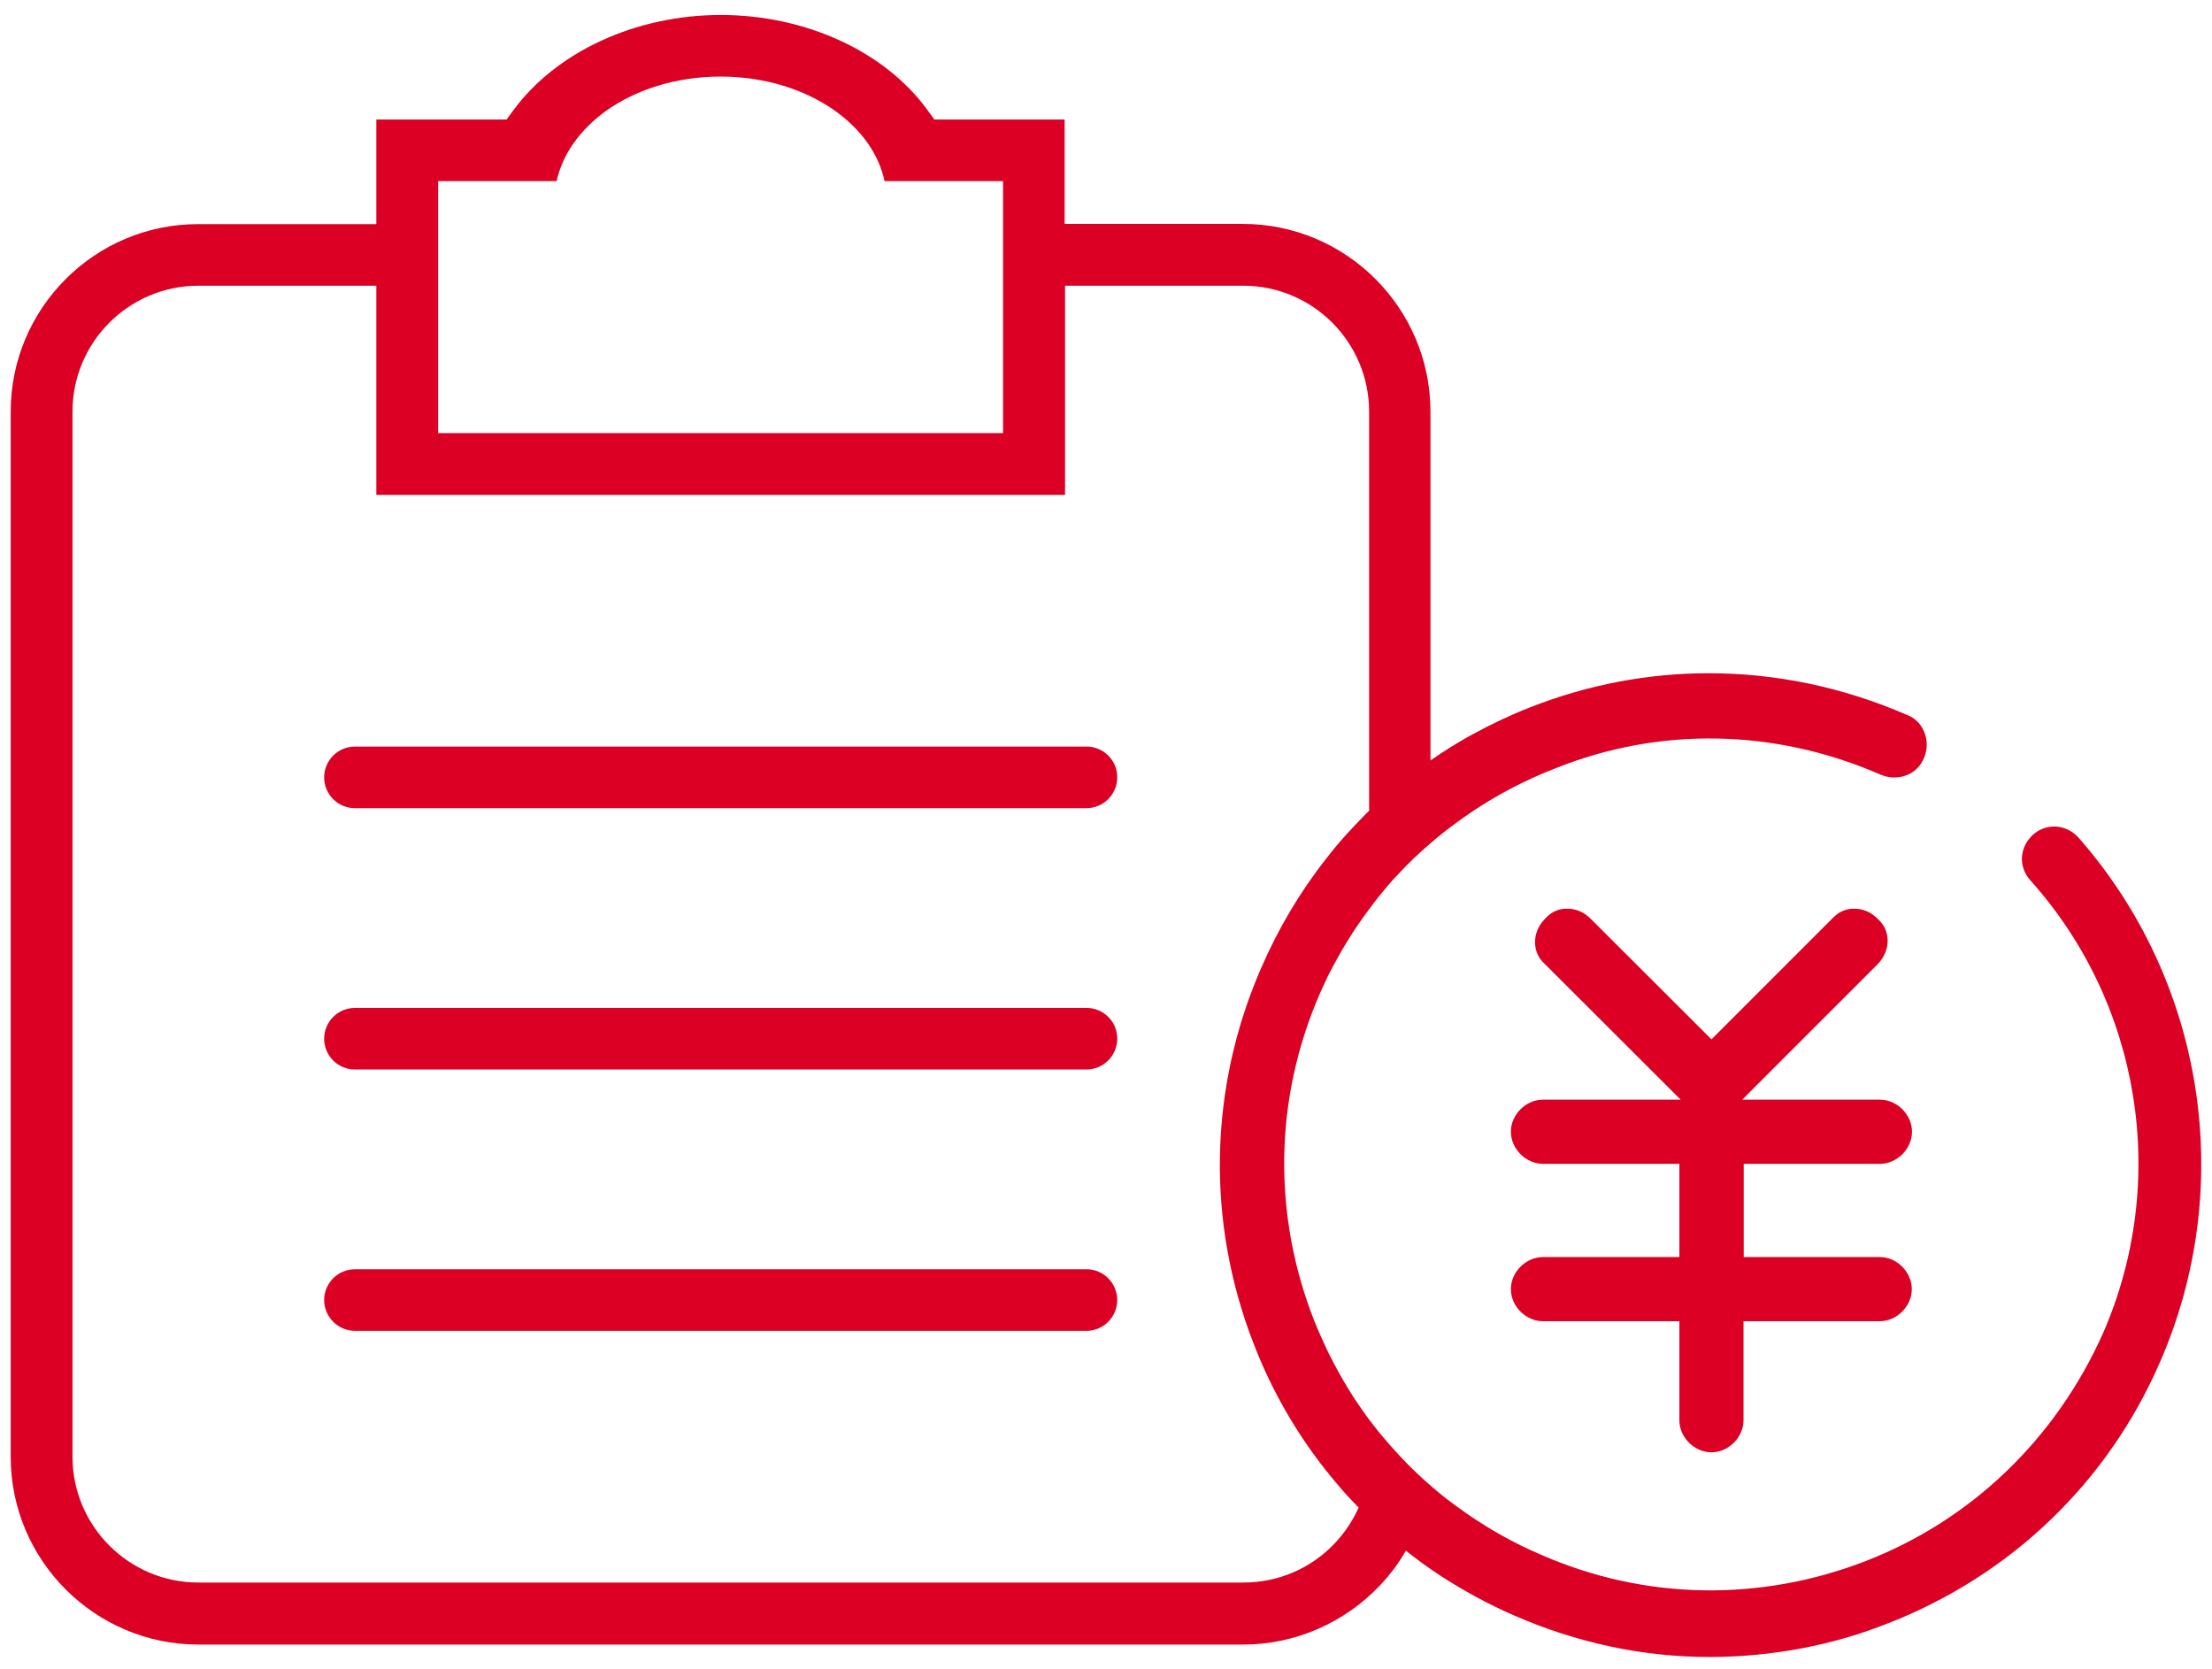
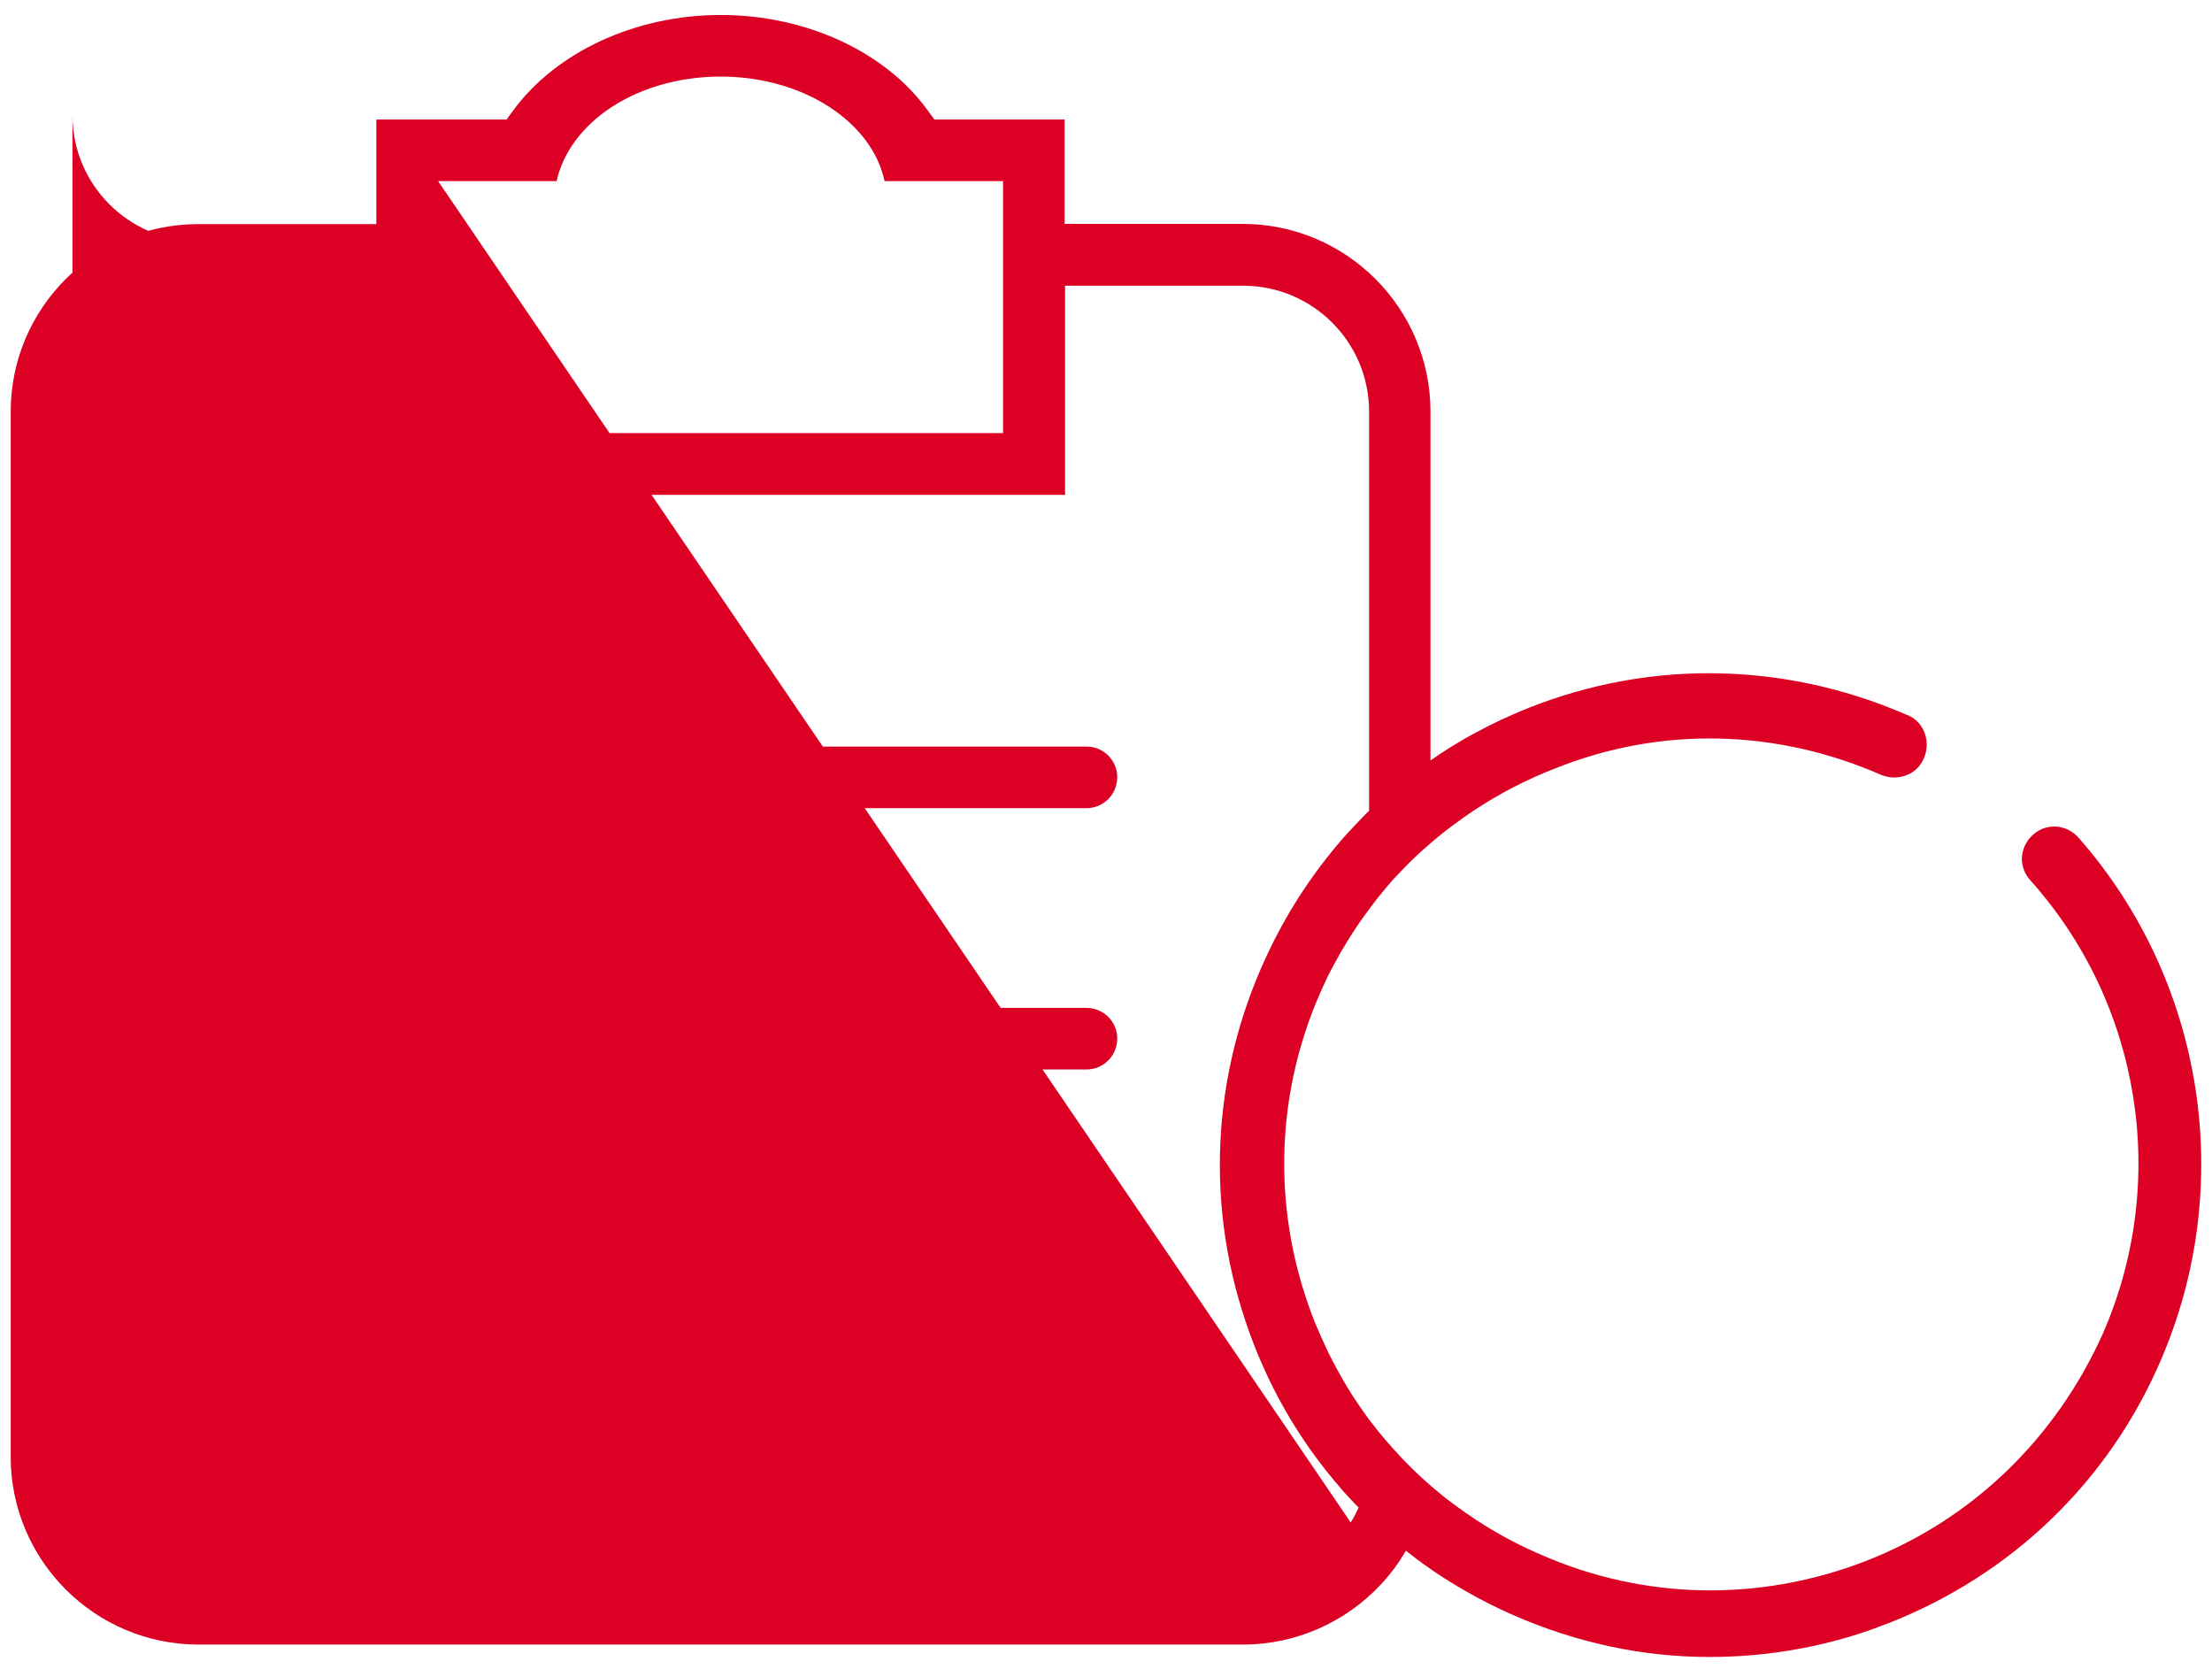
<svg xmlns="http://www.w3.org/2000/svg" version="1.1" id="圖層_1" x="0px" y="0px" viewBox="0 0 1034.5 780.6" style="enable-background:new 0 0 1034.5 780.6;" xml:space="preserve">
  <g>
    <path style="fill:#DB0024;" d="M508.2,471.3H166c-8,0-14.4,6.5-14.4,14.4c0,8,6.5,14.4,14.4,14.4h342.1c8,0,14.4-6.5,14.4-14.4   C522.6,477.8,516.1,471.3,508.2,471.3z M508.2,593.5H166c-8,0-14.4,6.5-14.4,14.4s6.5,14.4,14.4,14.4h342.1c8,0,14.4-6.5,14.4-14.4   S516.1,593.5,508.2,593.5z M508.2,593.5H166c-8,0-14.4,6.5-14.4,14.4s6.5,14.4,14.4,14.4h342.1c8,0,14.4-6.5,14.4-14.4   S516.1,593.5,508.2,593.5z M508.2,471.3H166c-8,0-14.4,6.5-14.4,14.4c0,8,6.5,14.4,14.4,14.4h342.1c8,0,14.4-6.5,14.4-14.4   C522.6,477.8,516.1,471.3,508.2,471.3z M508.2,349.1H166c-8,0-14.4,6.5-14.4,14.4c0,8,6.5,14.4,14.4,14.4h342.1   c8,0,14.4-6.5,14.4-14.4C522.6,355.6,516.1,349.1,508.2,349.1z M508.2,471.3H166c-8,0-14.4,6.5-14.4,14.4c0,8,6.5,14.4,14.4,14.4   h342.1c8,0,14.4-6.5,14.4-14.4C522.6,477.8,516.1,471.3,508.2,471.3z M508.2,349.1H166c-8,0-14.4,6.5-14.4,14.4   c0,8,6.5,14.4,14.4,14.4h342.1c8,0,14.4-6.5,14.4-14.4C522.6,355.6,516.1,349.1,508.2,349.1z M508.2,593.5H166   c-8,0-14.4,6.5-14.4,14.4s6.5,14.4,14.4,14.4h342.1c8,0,14.4-6.5,14.4-14.4S516.1,593.5,508.2,593.5z M508.2,593.5H166   c-8,0-14.4,6.5-14.4,14.4s6.5,14.4,14.4,14.4h342.1c8,0,14.4-6.5,14.4-14.4S516.1,593.5,508.2,593.5z M508.2,471.3H166   c-8,0-14.4,6.5-14.4,14.4c0,8,6.5,14.4,14.4,14.4h342.1c8,0,14.4-6.5,14.4-14.4C522.6,477.8,516.1,471.3,508.2,471.3z M508.2,349.1   H166c-8,0-14.4,6.5-14.4,14.4c0,8,6.5,14.4,14.4,14.4h342.1c8,0,14.4-6.5,14.4-14.4C522.6,355.6,516.1,349.1,508.2,349.1z    M508.2,349.1H166c-8,0-14.4,6.5-14.4,14.4c0,8,6.5,14.4,14.4,14.4h342.1c8,0,14.4-6.5,14.4-14.4   C522.6,355.6,516.1,349.1,508.2,349.1z M508.2,471.3H166c-8,0-14.4,6.5-14.4,14.4c0,8,6.5,14.4,14.4,14.4h342.1   c8,0,14.4-6.5,14.4-14.4C522.6,477.8,516.1,471.3,508.2,471.3z M508.2,593.5H166c-8,0-14.4,6.5-14.4,14.4s6.5,14.4,14.4,14.4h342.1   c8,0,14.4-6.5,14.4-14.4S516.1,593.5,508.2,593.5z M508.2,349.1H166c-8,0-14.4,6.5-14.4,14.4c0,8,6.5,14.4,14.4,14.4h342.1   c8,0,14.4-6.5,14.4-14.4C522.6,355.6,516.1,349.1,508.2,349.1z M508.2,471.3H166c-8,0-14.4,6.5-14.4,14.4c0,8,6.5,14.4,14.4,14.4   h342.1c8,0,14.4-6.5,14.4-14.4C522.6,477.8,516.1,471.3,508.2,471.3z M508.2,593.5H166c-8,0-14.4,6.5-14.4,14.4s6.5,14.4,14.4,14.4   h342.1c8,0,14.4-6.5,14.4-14.4S516.1,593.5,508.2,593.5z M508.2,471.3H166c-8,0-14.4,6.5-14.4,14.4c0,8,6.5,14.4,14.4,14.4h342.1   c8,0,14.4-6.5,14.4-14.4C522.6,477.8,516.1,471.3,508.2,471.3z M508.2,593.5H166c-8,0-14.4,6.5-14.4,14.4s6.5,14.4,14.4,14.4h342.1   c8,0,14.4-6.5,14.4-14.4S516.1,593.5,508.2,593.5z M508.2,349.1H166c-8,0-14.4,6.5-14.4,14.4c0,8,6.5,14.4,14.4,14.4h342.1   c8,0,14.4-6.5,14.4-14.4C522.6,355.6,516.1,349.1,508.2,349.1z M508.2,349.1H166c-8,0-14.4,6.5-14.4,14.4c0,8,6.5,14.4,14.4,14.4   h342.1c8,0,14.4-6.5,14.4-14.4C522.6,355.6,516.1,349.1,508.2,349.1z M508.2,471.3H166c-8,0-14.4,6.5-14.4,14.4   c0,8,6.5,14.4,14.4,14.4h342.1c8,0,14.4-6.5,14.4-14.4C522.6,477.8,516.1,471.3,508.2,471.3z M508.2,593.5H166   c-8,0-14.4,6.5-14.4,14.4s6.5,14.4,14.4,14.4h342.1c8,0,14.4-6.5,14.4-14.4S516.1,593.5,508.2,593.5z M508.2,349.1H166   c-8,0-14.4,6.5-14.4,14.4c0,8,6.5,14.4,14.4,14.4h342.1c8,0,14.4-6.5,14.4-14.4C522.6,355.6,516.1,349.1,508.2,349.1z M508.2,471.3   H166c-8,0-14.4,6.5-14.4,14.4c0,8,6.5,14.4,14.4,14.4h342.1c8,0,14.4-6.5,14.4-14.4C522.6,477.8,516.1,471.3,508.2,471.3z    M508.2,593.5H166c-8,0-14.4,6.5-14.4,14.4s6.5,14.4,14.4,14.4h342.1c8,0,14.4-6.5,14.4-14.4S516.1,593.5,508.2,593.5z    M508.2,349.1H166c-8,0-14.4,6.5-14.4,14.4c0,8,6.5,14.4,14.4,14.4h342.1c8,0,14.4-6.5,14.4-14.4   C522.6,355.6,516.1,349.1,508.2,349.1z M508.2,471.3H166c-8,0-14.4,6.5-14.4,14.4c0,8,6.5,14.4,14.4,14.4h342.1   c8,0,14.4-6.5,14.4-14.4C522.6,477.8,516.1,471.3,508.2,471.3z M508.2,593.5H166c-8,0-14.4,6.5-14.4,14.4s6.5,14.4,14.4,14.4h342.1   c8,0,14.4-6.5,14.4-14.4S516.1,593.5,508.2,593.5z M508.2,349.1H166c-8,0-14.4,6.5-14.4,14.4c0,8,6.5,14.4,14.4,14.4h342.1   c8,0,14.4-6.5,14.4-14.4C522.6,355.6,516.1,349.1,508.2,349.1z" />
  </g>
  <g>
    <g>
-       <path style="fill:#DB0024;" d="M894.1,602.8c0,8-7,15-15,15h-63.7v46.3c0,8-7,15-15,15c-8,0-15-7-15-15v-46.3h-63.8    c-8,0-15-7-15-15c0-8,7-15,15-15h63.8v-43.6h-63.8c-8,0-15-7-15-15c0-8,7-15,15-15h64.4L722.7,451l-0.3-0.3    c-2.9-2.6-4.4-6-4.5-9.8c-0.1-4.1,1.5-8,4.6-11.2l0.3-0.3c2.6-2.9,6-4.5,9.8-4.5c4.2-0.1,8.1,1.5,11.3,4.7l56.5,56.4l56.3-56.3    l0.3-0.3c2.6-2.8,6.1-4.5,9.8-4.5c4.2-0.1,8.1,1.5,11.2,4.6l0.3,0.3c2.9,2.6,4.4,6,4.5,9.8c0.1,4.1-1.6,8.1-4.7,11.3l-63.3,63.3    h64.4c8,0,15,7,15,15c0,8-7,15-15,15h-63.7v43.6h63.7C887.1,587.8,894.1,594.8,894.1,602.8z" />
-     </g>
+       </g>
  </g>
  <g>
    <g>
-       <path style="fill:#DB0024;" d="M972,391.6L972,391.6c-2.8-3.1-6.5-4.8-10.4-5.1c-4-0.2-7.8,1.1-10.8,3.8    c-3.1,2.8-4.9,6.5-5.2,10.5c-0.2,3.9,1.2,7.8,3.9,10.8c51.8,57.7,65.1,140.8,34,211.9C961.3,673,922,710.7,872.7,729.9    c-49.8,19.3-103.8,18.3-152.2-3c-12.2-5.2-23.8-11.7-34.6-19.2c-3-2.1-5.9-4.2-8.8-6.4c-1.6-1.2-3.2-2.5-4.7-3.8    c-1.4-1.2-2.8-2.3-4.1-3.5c-1.3-1.1-2.5-2.2-3.7-3.3c-0.6-0.6-1.3-1.2-1.9-1.8c-0.7-0.6-1.3-1.3-2-1.9c-0.6-0.6-1.2-1.2-1.8-1.8    c-4.5-4.5-8.8-9.3-12.9-14.2c-0.9-1-1.7-2.1-2.5-3.1c-1.1-1.4-2.1-2.7-3.2-4.1c-3.5-4.8-6.9-9.7-10-14.8c-3.2-5.3-6.2-10.8-9-16.4    c-0.3-0.7-0.7-1.4-1-2.1c-1.9-4-3.7-8.2-5.5-12.5c-19.7-49.8-18.9-104.1,2.3-153c1-2.3,2-4.5,3.1-6.8c0.3-0.7,0.7-1.4,1-2.1    c2.8-5.5,5.8-10.9,9-16.1c3.1-5.1,6.5-10,10-14.7c0.7-0.9,1.4-1.8,2.1-2.8c0.4-0.6,0.9-1.1,1.3-1.7c0.5-0.7,1.1-1.4,1.6-2    c1.1-1.3,2.1-2.6,3.2-3.9c0.6-0.7,1.2-1.4,1.8-2.1c1.1-1.3,2.3-2.6,3.5-3.8c4.7-5.1,9.7-9.9,15-14.4c1.3-1.1,2.6-2.3,4-3.4    c2.1-1.7,4.2-3.4,6.4-5c3.3-2.5,6.6-4.8,10-7.1c11.9-7.9,24.6-14.5,38-19.7c49.1-19.8,103.4-18.7,152.8,3l0.1,0    c3.9,1.6,8.3,1.5,12.1-0.1c3.6-1.5,6.3-4.4,7.7-7.9l0.1-0.2c1.6-3.9,1.6-8.4-0.1-12.2c-1.5-3.6-4.3-6.3-7.9-7.7l-0.3-0.1    c-29.7-12.9-61.1-19.4-92.4-19.4c-28.3,0-56.5,5.3-83.5,15.9c-9.2,3.6-18.1,7.8-26.7,12.5c-1.7,0.9-3.3,1.8-5,2.8    c-1.7,1-3.4,2-5,3c-3.4,2.1-6.7,4.3-10,6.6V192.5c0-48.4-39.4-87.8-87.8-87.8h-83.3V55.9h-60.9l-3-4.1C414.2,24.2,376.9,7,337.1,7    s-77,17.2-97.2,44.8l-3,4.1H176v48.9H92.8C44.4,104.7,5,144.1,5,192.5v488.7C5,729.6,44.4,769,92.8,769h488.7    c24.3,0,47.6-10.3,64.1-27.9c2.3-2.4,4.4-5,6.4-7.6c0,0,0,0,0,0c2-2.7,3.8-5.5,5.5-8.4c2.6,2.1,5.3,4.1,8,6.1    c0.1,0.1,0.2,0.1,0.3,0.2c2.6,1.9,5.3,3.7,8,5.5c10.8,7,22.2,13.2,34.1,18.4c29.5,12.9,60.3,19.5,91.6,19.5    c29.1,0,58-5.5,83.6-15.8l0.1,0c57.4-22.5,102.5-65.8,126.9-121.9l0,0C1046.1,554.9,1031.1,458.7,972,391.6z M204.9,84.7h55.4    c2.8-12.5,10.7-23.8,22.9-32.7c14.5-10.4,33.6-16.2,53.8-16.2c20.2,0,39.3,5.8,53.8,16.2c12.3,8.9,20.2,20.2,22.9,32.7h55.4v117.8    H204.9V84.7z M631.7,711.9c-0.5,0.8-0.9,1.5-1.4,2.2c-1.9,2.8-4,5.4-6.3,7.8c-11,11.5-26.1,18.1-42.5,18.1H92.8    c-32.5,0-58.9-26.4-58.9-58.9V192.5c0-32.5,26.4-58.9,58.9-58.9H176v97.8h322.1v-97.8h83.3c32.5,0,58.9,26.4,58.9,58.9v186.6    c-1,0.9-1.9,1.9-2.9,2.9c-2.4,2.5-4.8,5-7.1,7.5c-3.5,3.8-6.8,7.8-10,11.9c-12.3,15.6-22.5,32.8-30.6,51.5    c-24.4,56.2-25.6,118.6-3.3,175.7c8.3,21.4,19.6,41.1,33.5,58.7c2.5,3.2,5.2,6.4,7.9,9.5c0.9,1,1.8,2.1,2.8,3.1    c1.6,1.7,3.1,3.4,4.8,5C634.3,707.4,633.1,709.7,631.7,711.9z" />
+       <path style="fill:#DB0024;" d="M972,391.6L972,391.6c-2.8-3.1-6.5-4.8-10.4-5.1c-4-0.2-7.8,1.1-10.8,3.8    c-3.1,2.8-4.9,6.5-5.2,10.5c-0.2,3.9,1.2,7.8,3.9,10.8c51.8,57.7,65.1,140.8,34,211.9C961.3,673,922,710.7,872.7,729.9    c-49.8,19.3-103.8,18.3-152.2-3c-12.2-5.2-23.8-11.7-34.6-19.2c-3-2.1-5.9-4.2-8.8-6.4c-1.6-1.2-3.2-2.5-4.7-3.8    c-1.4-1.2-2.8-2.3-4.1-3.5c-1.3-1.1-2.5-2.2-3.7-3.3c-0.6-0.6-1.3-1.2-1.9-1.8c-0.7-0.6-1.3-1.3-2-1.9c-0.6-0.6-1.2-1.2-1.8-1.8    c-4.5-4.5-8.8-9.3-12.9-14.2c-0.9-1-1.7-2.1-2.5-3.1c-1.1-1.4-2.1-2.7-3.2-4.1c-3.5-4.8-6.9-9.7-10-14.8c-3.2-5.3-6.2-10.8-9-16.4    c-0.3-0.7-0.7-1.4-1-2.1c-1.9-4-3.7-8.2-5.5-12.5c-19.7-49.8-18.9-104.1,2.3-153c1-2.3,2-4.5,3.1-6.8c0.3-0.7,0.7-1.4,1-2.1    c2.8-5.5,5.8-10.9,9-16.1c3.1-5.1,6.5-10,10-14.7c0.7-0.9,1.4-1.8,2.1-2.8c0.4-0.6,0.9-1.1,1.3-1.7c0.5-0.7,1.1-1.4,1.6-2    c1.1-1.3,2.1-2.6,3.2-3.9c0.6-0.7,1.2-1.4,1.8-2.1c1.1-1.3,2.3-2.6,3.5-3.8c4.7-5.1,9.7-9.9,15-14.4c1.3-1.1,2.6-2.3,4-3.4    c2.1-1.7,4.2-3.4,6.4-5c3.3-2.5,6.6-4.8,10-7.1c11.9-7.9,24.6-14.5,38-19.7c49.1-19.8,103.4-18.7,152.8,3l0.1,0    c3.9,1.6,8.3,1.5,12.1-0.1c3.6-1.5,6.3-4.4,7.7-7.9l0.1-0.2c1.6-3.9,1.6-8.4-0.1-12.2c-1.5-3.6-4.3-6.3-7.9-7.7l-0.3-0.1    c-29.7-12.9-61.1-19.4-92.4-19.4c-28.3,0-56.5,5.3-83.5,15.9c-9.2,3.6-18.1,7.8-26.7,12.5c-1.7,0.9-3.3,1.8-5,2.8    c-1.7,1-3.4,2-5,3c-3.4,2.1-6.7,4.3-10,6.6V192.5c0-48.4-39.4-87.8-87.8-87.8h-83.3V55.9h-60.9l-3-4.1C414.2,24.2,376.9,7,337.1,7    s-77,17.2-97.2,44.8l-3,4.1H176v48.9H92.8C44.4,104.7,5,144.1,5,192.5v488.7C5,729.6,44.4,769,92.8,769h488.7    c24.3,0,47.6-10.3,64.1-27.9c2.3-2.4,4.4-5,6.4-7.6c0,0,0,0,0,0c2-2.7,3.8-5.5,5.5-8.4c2.6,2.1,5.3,4.1,8,6.1    c0.1,0.1,0.2,0.1,0.3,0.2c2.6,1.9,5.3,3.7,8,5.5c10.8,7,22.2,13.2,34.1,18.4c29.5,12.9,60.3,19.5,91.6,19.5    c29.1,0,58-5.5,83.6-15.8l0.1,0c57.4-22.5,102.5-65.8,126.9-121.9l0,0C1046.1,554.9,1031.1,458.7,972,391.6z M204.9,84.7h55.4    c2.8-12.5,10.7-23.8,22.9-32.7c14.5-10.4,33.6-16.2,53.8-16.2c20.2,0,39.3,5.8,53.8,16.2c12.3,8.9,20.2,20.2,22.9,32.7h55.4v117.8    H204.9V84.7z c-0.5,0.8-0.9,1.5-1.4,2.2c-1.9,2.8-4,5.4-6.3,7.8c-11,11.5-26.1,18.1-42.5,18.1H92.8    c-32.5,0-58.9-26.4-58.9-58.9V192.5c0-32.5,26.4-58.9,58.9-58.9H176v97.8h322.1v-97.8h83.3c32.5,0,58.9,26.4,58.9,58.9v186.6    c-1,0.9-1.9,1.9-2.9,2.9c-2.4,2.5-4.8,5-7.1,7.5c-3.5,3.8-6.8,7.8-10,11.9c-12.3,15.6-22.5,32.8-30.6,51.5    c-24.4,56.2-25.6,118.6-3.3,175.7c8.3,21.4,19.6,41.1,33.5,58.7c2.5,3.2,5.2,6.4,7.9,9.5c0.9,1,1.8,2.1,2.8,3.1    c1.6,1.7,3.1,3.4,4.8,5C634.3,707.4,633.1,709.7,631.7,711.9z" />
    </g>
  </g>
</svg>